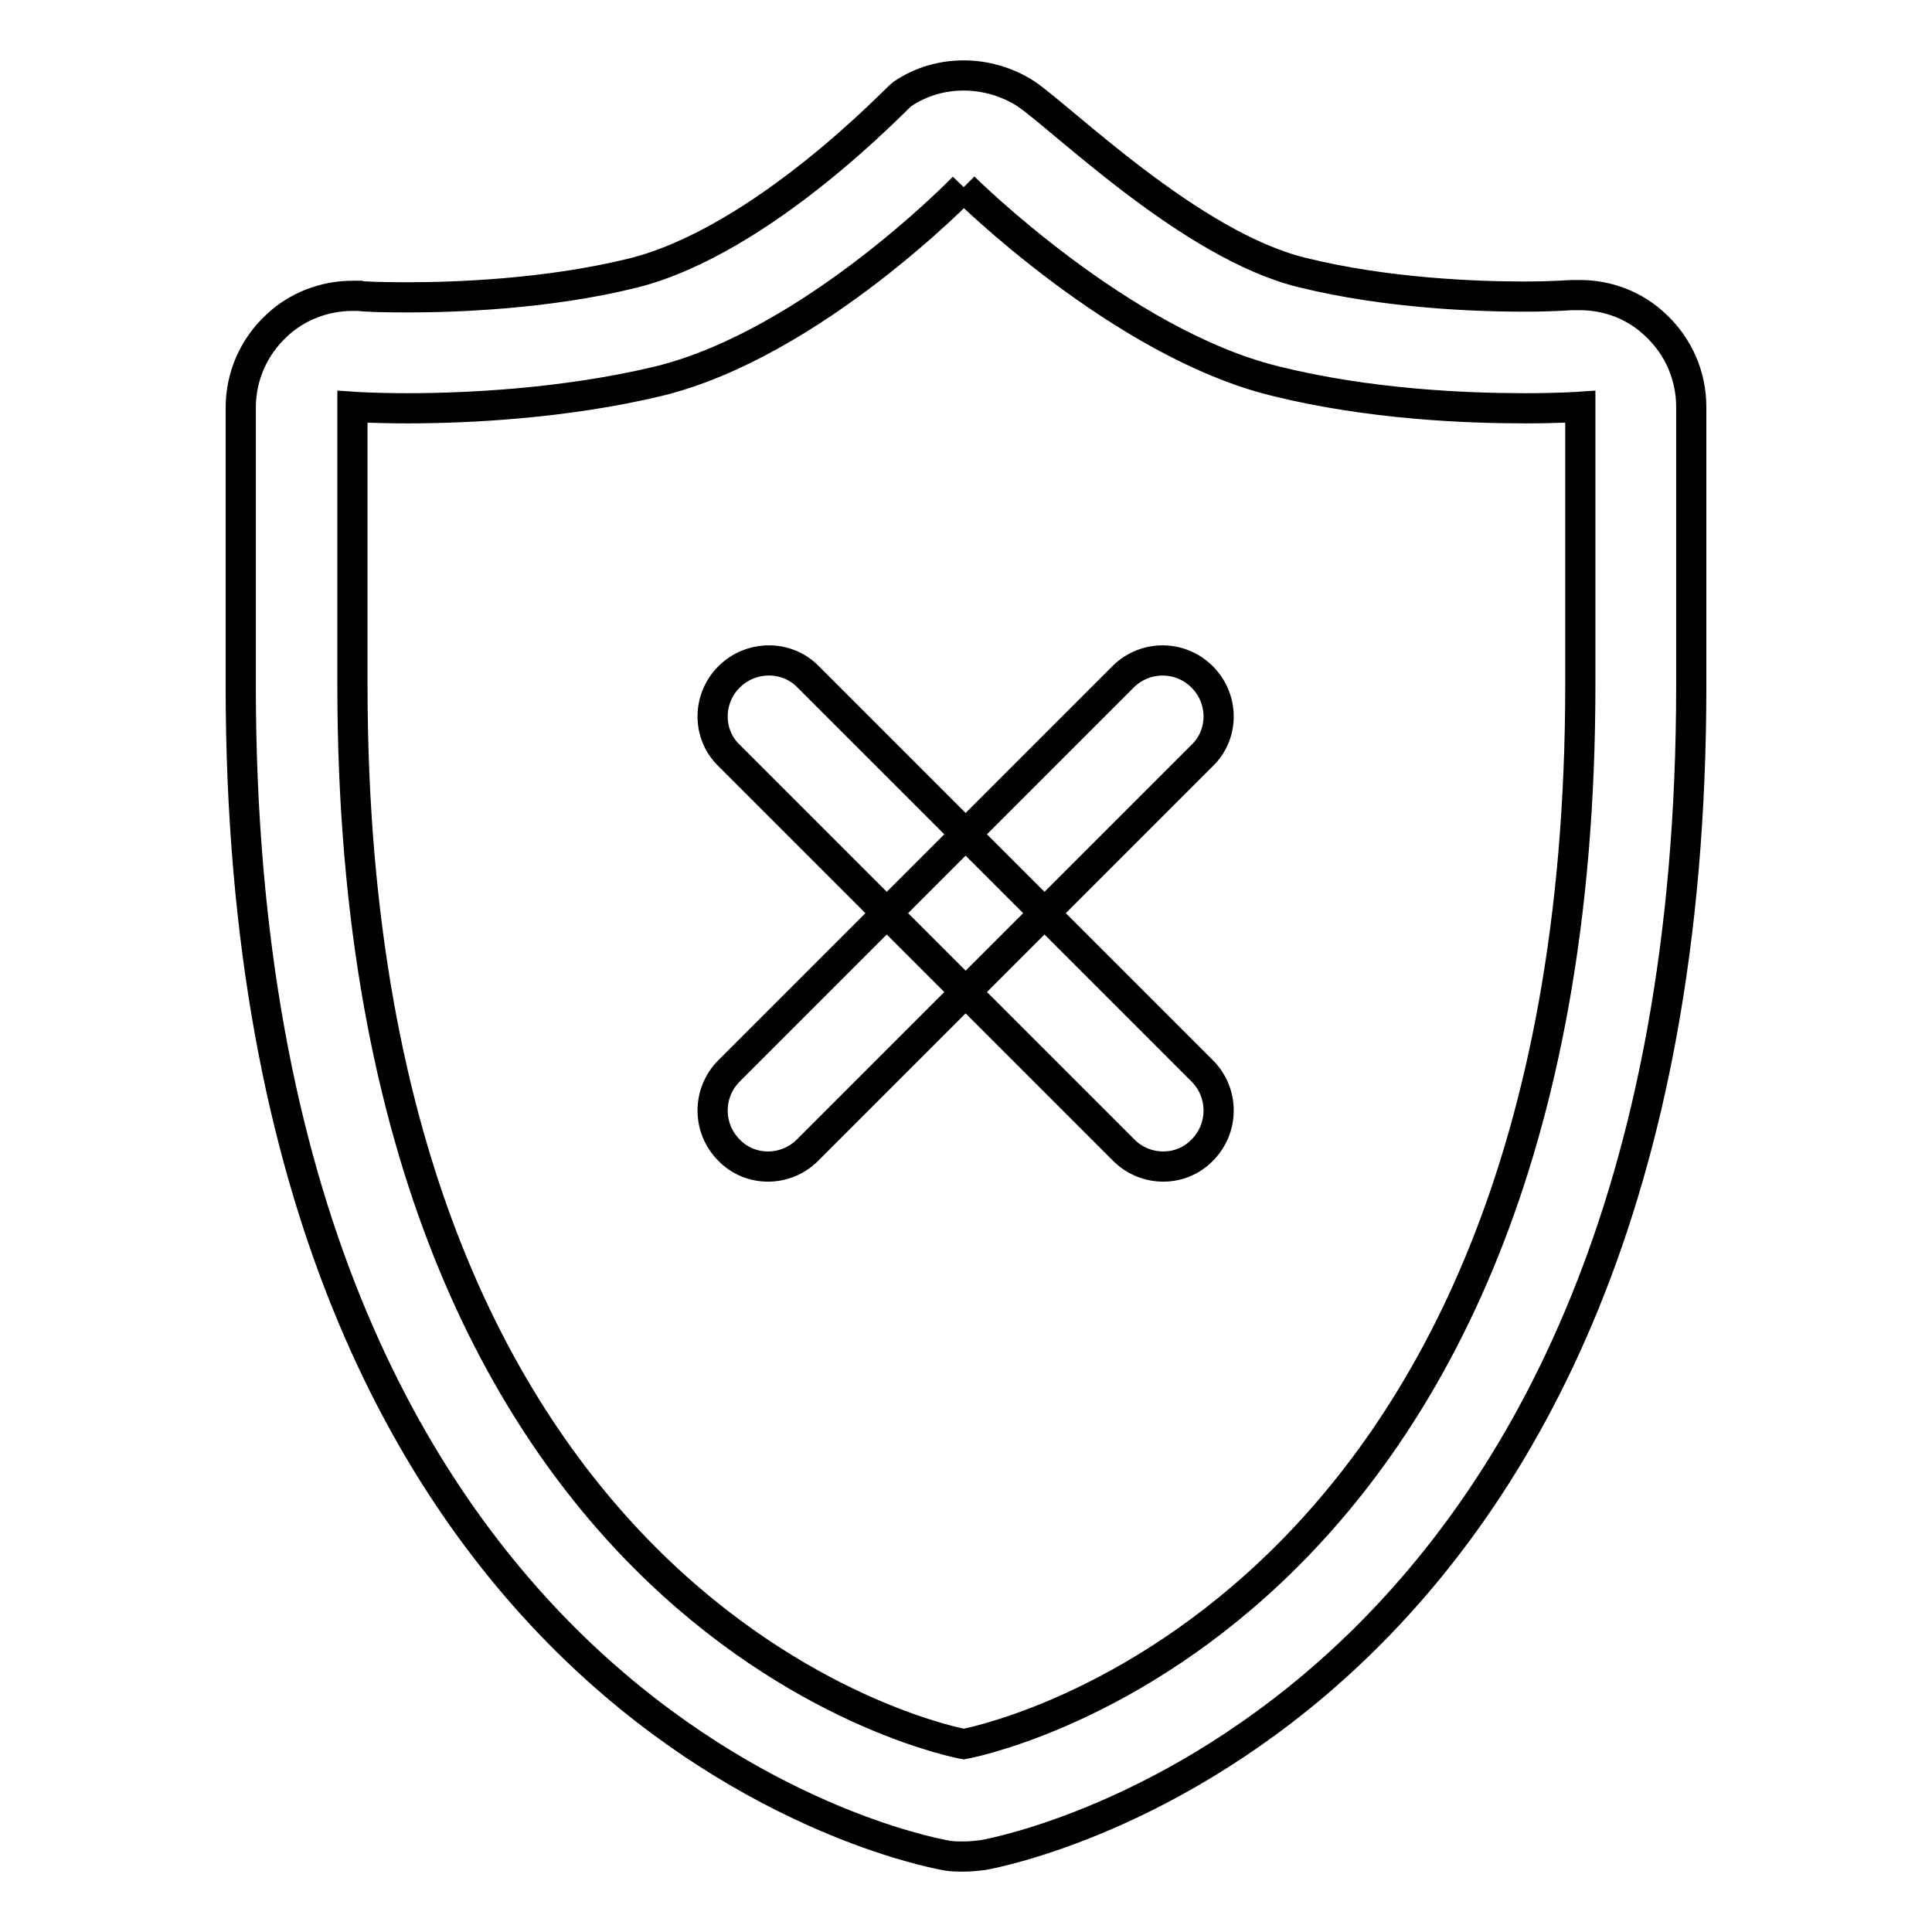
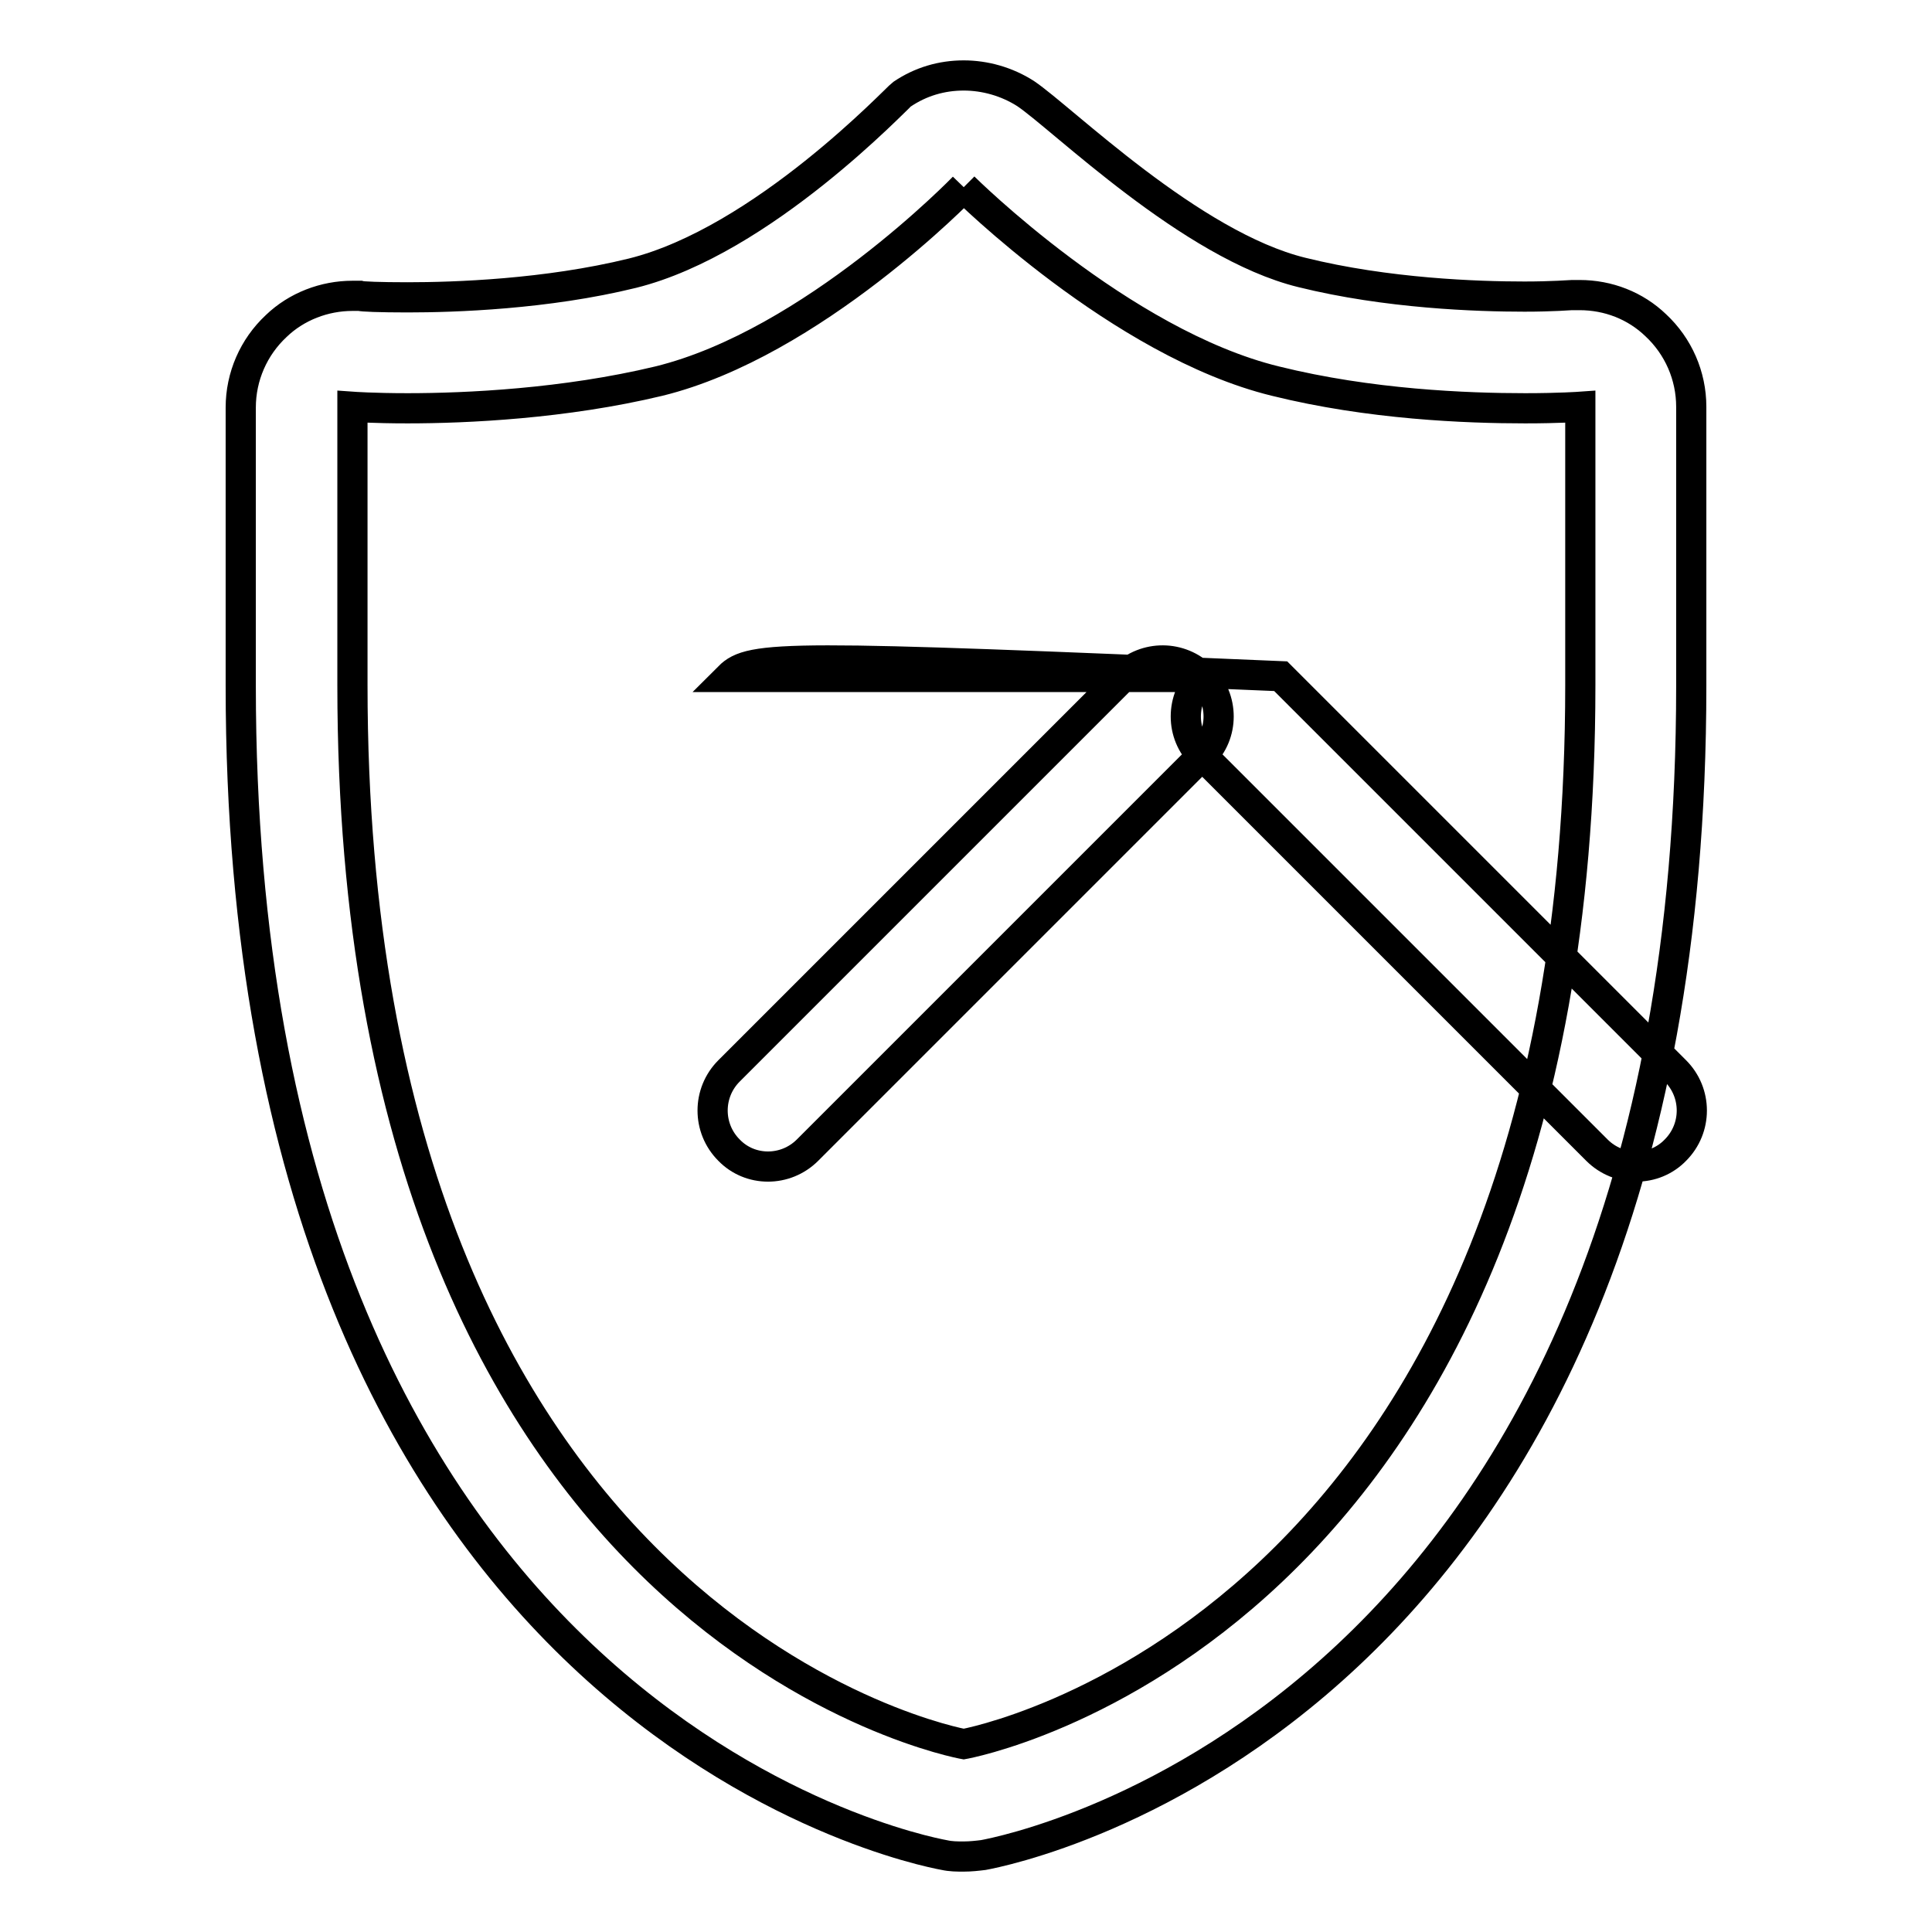
<svg xmlns="http://www.w3.org/2000/svg" version="1.1" x="0px" y="0px" viewBox="0 0 256 256" enable-background="new 0 0 256 256" xml:space="preserve">
  <g>
-     <path stroke-width="4" fill-opacity="0" stroke="#000000" d="M127.7,24.8c0,0,20.8,20.7,41.3,25.7c12.5,3.1,25.3,3.6,33.1,3.6c4.5,0,7.3-0.2,7.3-0.2s0,4.7,0,36.9 c0,125.8-81.7,140.3-81.7,140.3s-81-14.5-81-140.3c0-32.2,0-36.9,0-36.9s2.8,0.2,7.3,0.2c7.8,0,20.8-0.6,33.3-3.6 C107.7,45.5,127.7,24.8,127.7,24.8 M127.7,10c-2.9,0-5.7,0.8-8.2,2.5c-0.6,0.4-18.4,19.4-35.7,23.7c-11.4,2.8-23.6,3.2-29.8,3.2 c-3.7,0-6.1-0.1-6.3-0.2c-0.3,0-0.6,0-1,0c-3.7,0-7.4,1.4-10.1,4c-3,2.8-4.7,6.7-4.7,10.8v36.9c0,136.6,89.4,154.2,93.2,154.9 c0.9,0.2,1.7,0.2,2.6,0.2c0.9,0,1.8-0.1,2.6-0.2c3.8-0.7,93.8-18.3,93.8-154.9V53.9c0-4.1-1.7-8-4.7-10.8c-2.7-2.6-6.3-4-10.1-4 c-0.3,0-0.7,0-1,0c-0.2,0-2.6,0.2-6.3,0.2c-6.2,0-18.2-0.4-29.5-3.2c-14.7-3.6-31.7-20.4-36.6-23.7C133.4,10.8,130.5,10,127.7,10 L127.7,10z M159.3,89.7c2.9,2.9,2.9,7.6,0,10.4l-52.3,52.3c-2.9,2.9-7.6,2.9-10.4,0c-2.9-2.9-2.9-7.6,0-10.5l52.3-52.3 C151.8,86.8,156.4,86.8,159.3,89.7z M96.6,89.7c-2.9,2.9-2.9,7.6,0,10.4l52.3,52.3c2.9,2.9,7.6,2.9,10.4,0c2.9-2.9,2.9-7.6,0-10.5 l-52.3-52.3C104.2,86.8,99.5,86.8,96.6,89.7z" />
+     <path stroke-width="4" fill-opacity="0" stroke="#000000" d="M127.7,24.8c0,0,20.8,20.7,41.3,25.7c12.5,3.1,25.3,3.6,33.1,3.6c4.5,0,7.3-0.2,7.3-0.2s0,4.7,0,36.9 c0,125.8-81.7,140.3-81.7,140.3s-81-14.5-81-140.3c0-32.2,0-36.9,0-36.9s2.8,0.2,7.3,0.2c7.8,0,20.8-0.6,33.3-3.6 C107.7,45.5,127.7,24.8,127.7,24.8 M127.7,10c-2.9,0-5.7,0.8-8.2,2.5c-0.6,0.4-18.4,19.4-35.7,23.7c-11.4,2.8-23.6,3.2-29.8,3.2 c-3.7,0-6.1-0.1-6.3-0.2c-0.3,0-0.6,0-1,0c-3.7,0-7.4,1.4-10.1,4c-3,2.8-4.7,6.7-4.7,10.8v36.9c0,136.6,89.4,154.2,93.2,154.9 c0.9,0.2,1.7,0.2,2.6,0.2c0.9,0,1.8-0.1,2.6-0.2c3.8-0.7,93.8-18.3,93.8-154.9V53.9c0-4.1-1.7-8-4.7-10.8c-2.7-2.6-6.3-4-10.1-4 c-0.3,0-0.7,0-1,0c-0.2,0-2.6,0.2-6.3,0.2c-6.2,0-18.2-0.4-29.5-3.2c-14.7-3.6-31.7-20.4-36.6-23.7C133.4,10.8,130.5,10,127.7,10 L127.7,10z M159.3,89.7c2.9,2.9,2.9,7.6,0,10.4l-52.3,52.3c-2.9,2.9-7.6,2.9-10.4,0c-2.9-2.9-2.9-7.6,0-10.5l52.3-52.3 C151.8,86.8,156.4,86.8,159.3,89.7z c-2.9,2.9-2.9,7.6,0,10.4l52.3,52.3c2.9,2.9,7.6,2.9,10.4,0c2.9-2.9,2.9-7.6,0-10.5 l-52.3-52.3C104.2,86.8,99.5,86.8,96.6,89.7z" />
  </g>
</svg>